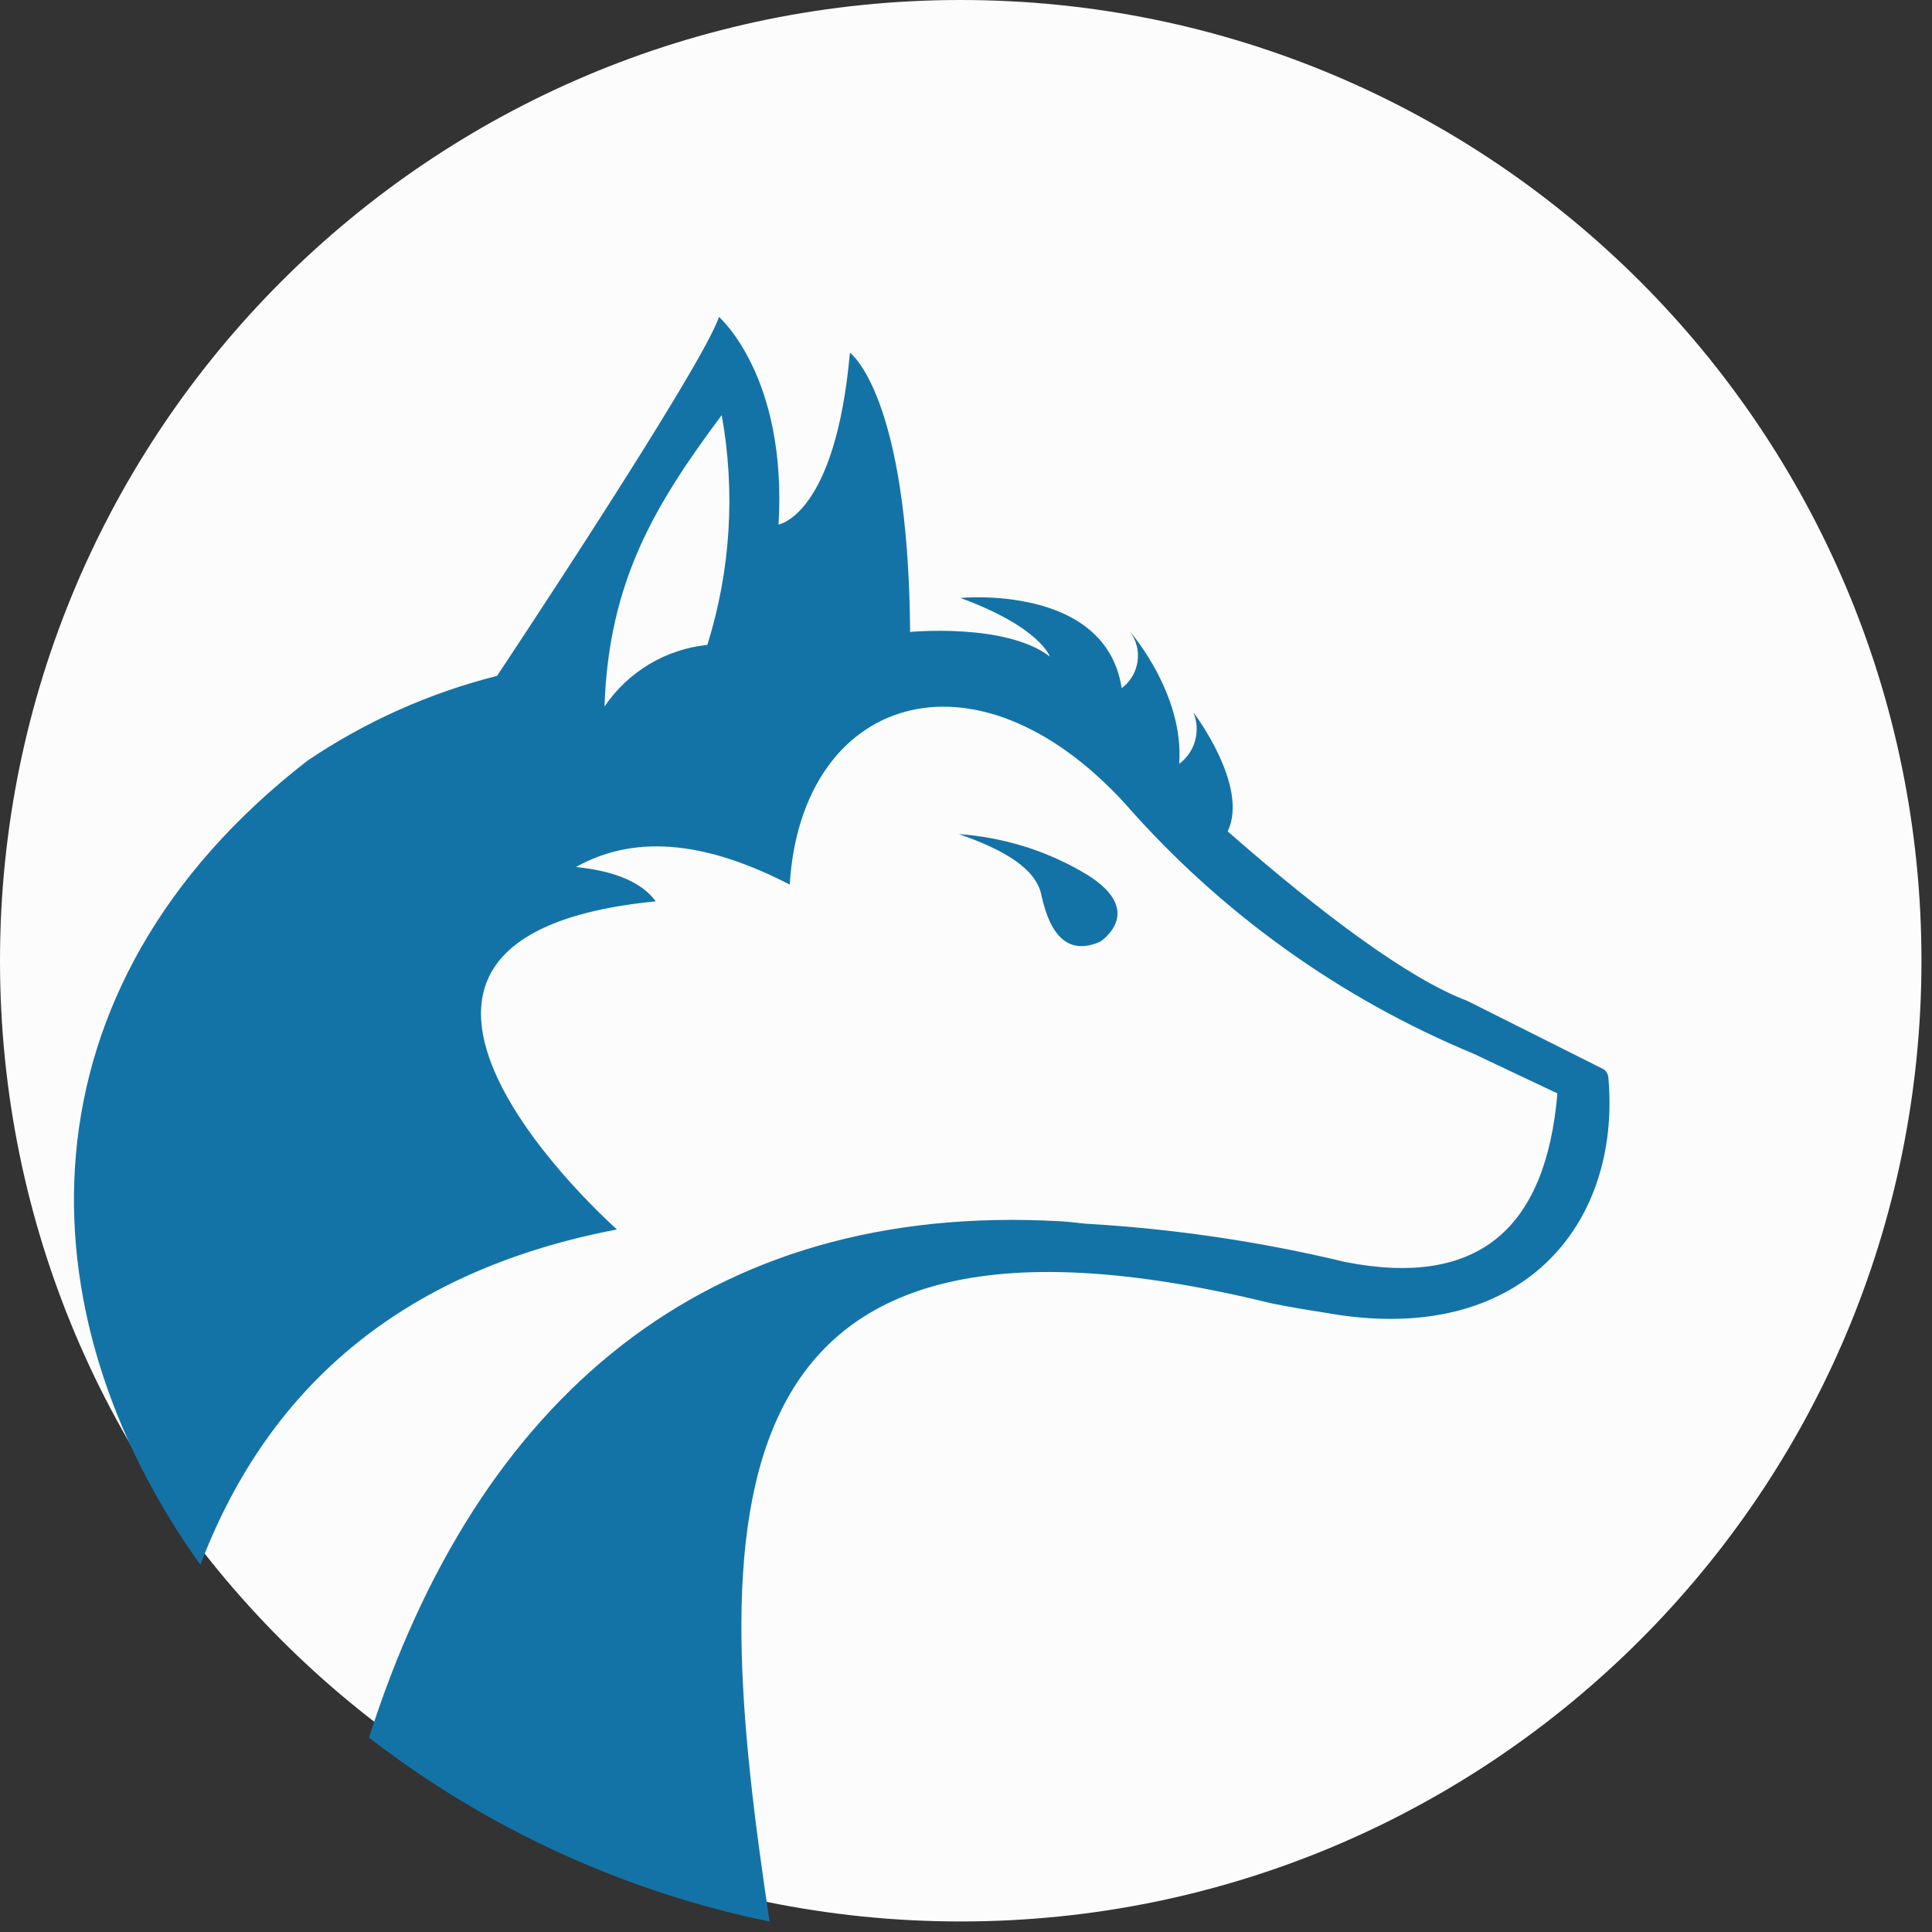
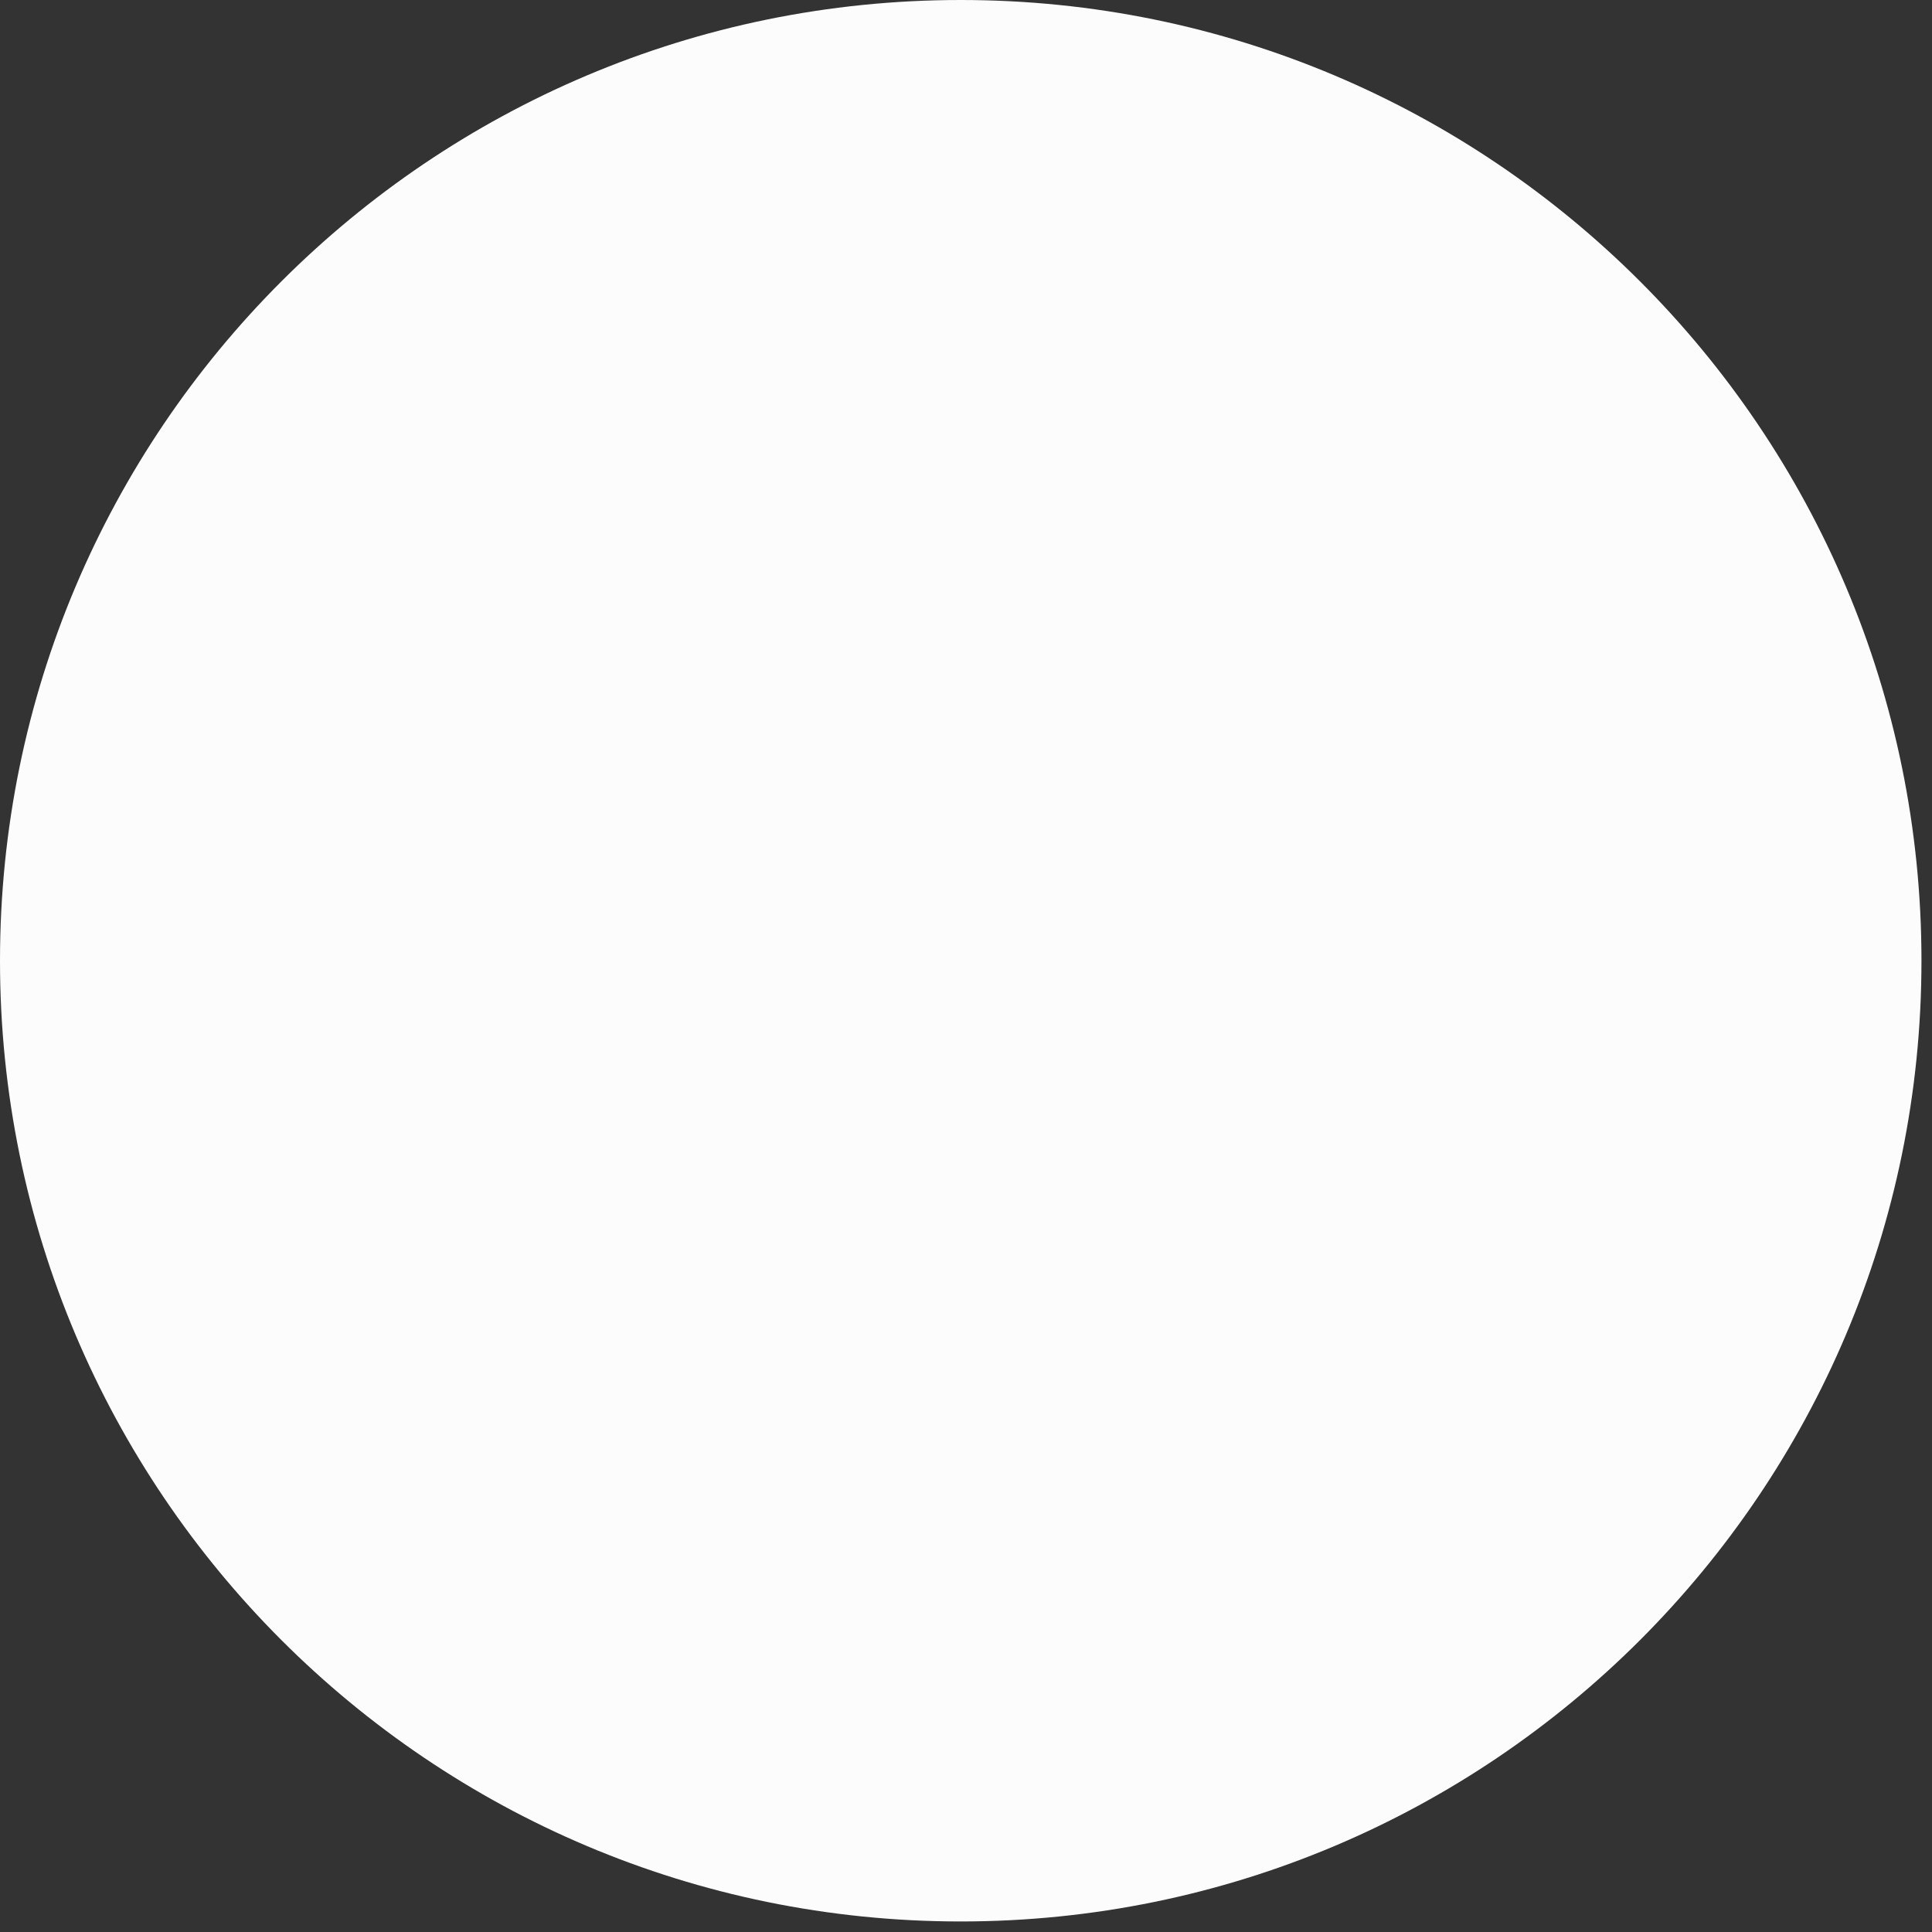
<svg xmlns="http://www.w3.org/2000/svg" width="121" height="121" viewBox="0 0 121 121" fill="none">
  <rect x="0" y="0" width="121" height="121" fill="#333333" stroke="none" />
  <g clip-path="url(#clip0_146_197)">
    <path d="M60.17 120.34C93.401 120.34 120.34 93.401 120.34 60.17C120.34 26.939 93.401 0 60.17 0C26.939 0 0 26.939 0 60.17C0 93.401 26.939 120.34 60.17 120.34Z" fill="#FCFCFC" />
-     <path d="M65.22 56.06C65.79 58.67 66.94 59.83 68.9 58.98C68.9 58.98 72.01 56.98 67.71 54.56C65.363 53.222 62.745 52.429 60.05 52.24C62.93 53.23 64.91 54.44 65.22 56.06Z" fill="#1373A7" />
-     <path d="M100.73 67.49C100.723 67.372 100.685 67.259 100.62 67.16C100.559 67.059 100.468 66.978 100.36 66.93L91.89 62.68C88.29 61.33 82.89 57.33 76.89 52.07C78.25 49.21 74.74 44.61 74.74 44.61C74.971 45.172 75.01 45.794 74.85 46.38C74.692 46.966 74.34 47.481 73.85 47.84C74.18 43.46 70.79 39.58 70.79 39.58C71.18 40.12 71.341 40.792 71.24 41.451C71.139 42.109 70.784 42.701 70.25 43.1C69.25 36.55 60.15 37.45 60.15 37.45C65.15 39.28 65.75 41.12 65.75 41.12C63 39 57 39.58 57 39.58C56.89 24.68 53.23 22.09 53.23 22.09C52.32 32.29 48.76 32.85 48.76 32.85C49.31 23.55 45.03 19.85 45.03 19.85C43.96 23.05 31.13 42.33 31.13 42.33C26.883 43.401 22.856 45.204 19.23 47.66C0.88 61.92 1.22 82.2 12.55 98C16.97 86.36 25.77 79.46 38.64 77C38.64 77 17.95 58.72 41.07 56.45C40.15 55.2 38.4 54.54 36.07 54.3C40.01 52.1 44.55 52.87 49.46 55.4C50.18 43.64 61 39.99 70.46 50.33C76.442 57.16 83.914 62.521 92.3 66L97.54 68.48C96.82 76.9 92.64 80.68 84.26 79.04C78.922 77.757 73.481 76.954 68 76.64C67.13 76.55 66.94 76.52 66.44 76.49C44.19 75.22 29.87 87.63 23.11 108.83C30.49 114.525 39.071 118.465 48.2 120.35C44.43 95.35 43.48 72.78 79.6 81.62C80.8 81.86 81.71 82.02 82.98 82.21C95.31 84.46 101.55 76.67 100.73 67.49ZM44.3 40.39C43.01 40.523 41.764 40.938 40.651 41.605C39.539 42.272 38.586 43.175 37.86 44.25C38.12 36.42 41 31.63 45.2 26C46.067 30.799 45.758 35.737 44.3 40.39Z" fill="#1373A7" />
  </g>
  <defs>
    <clipPath id="clip0_146_197">
      <rect width="120.35" height="120.35" fill="white" />
    </clipPath>
  </defs>
</svg>